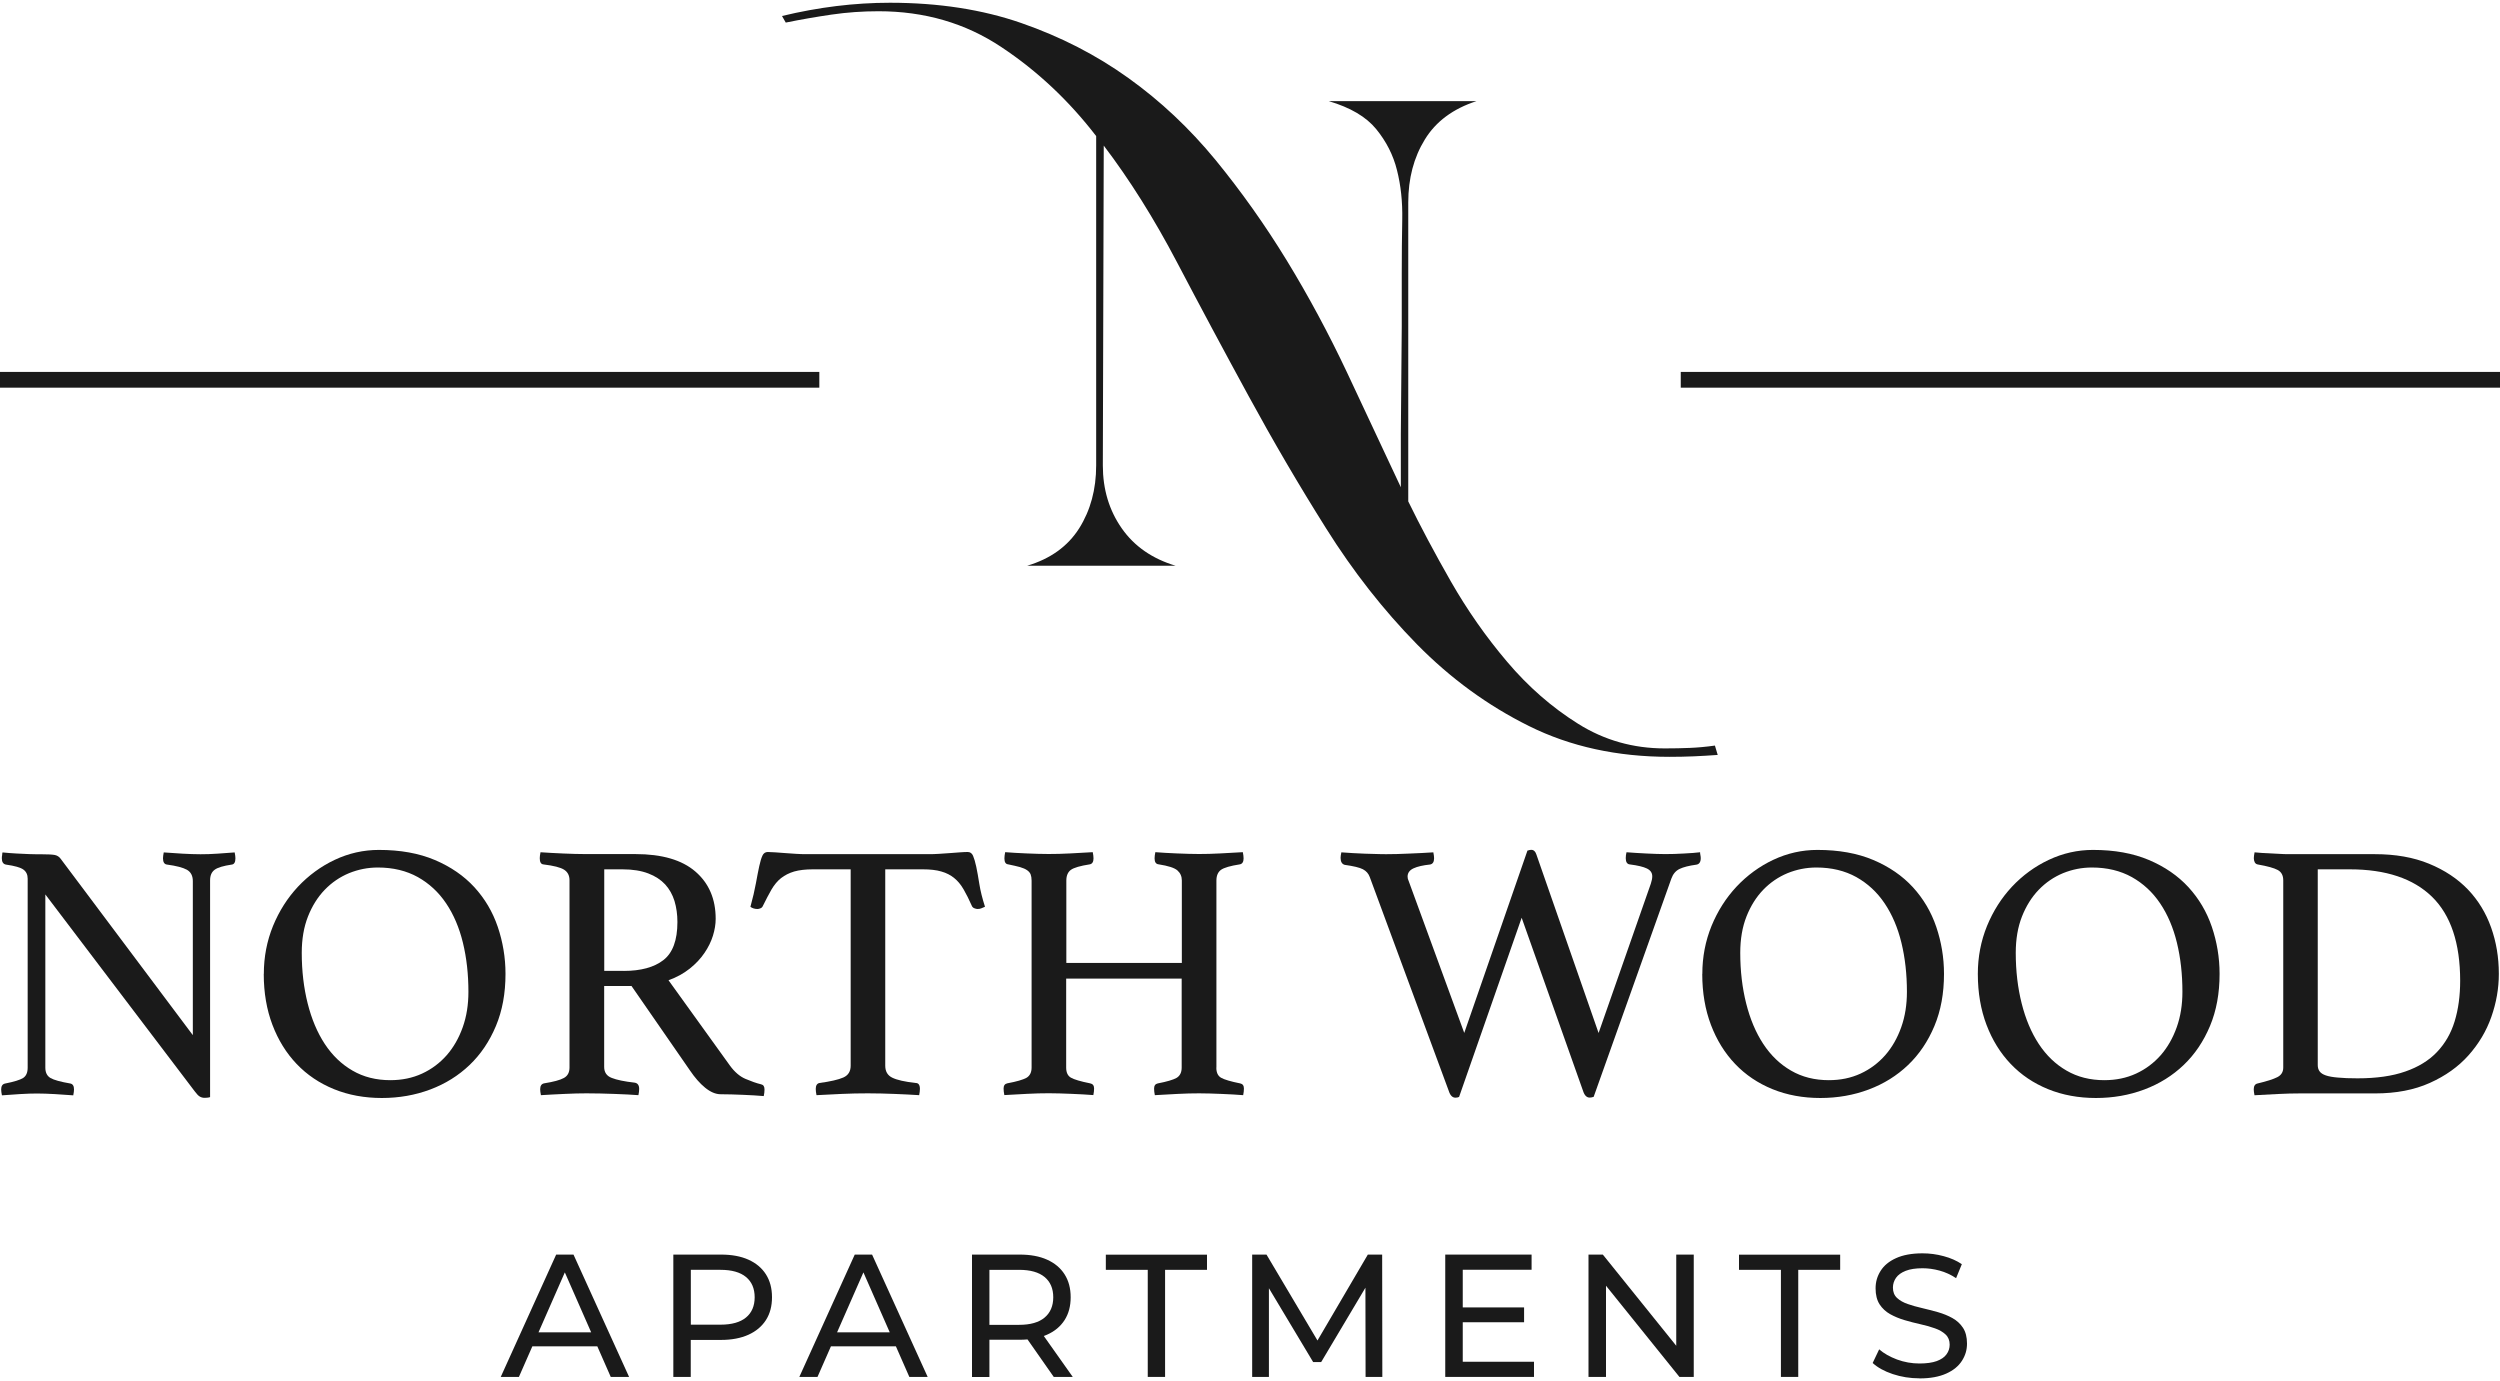
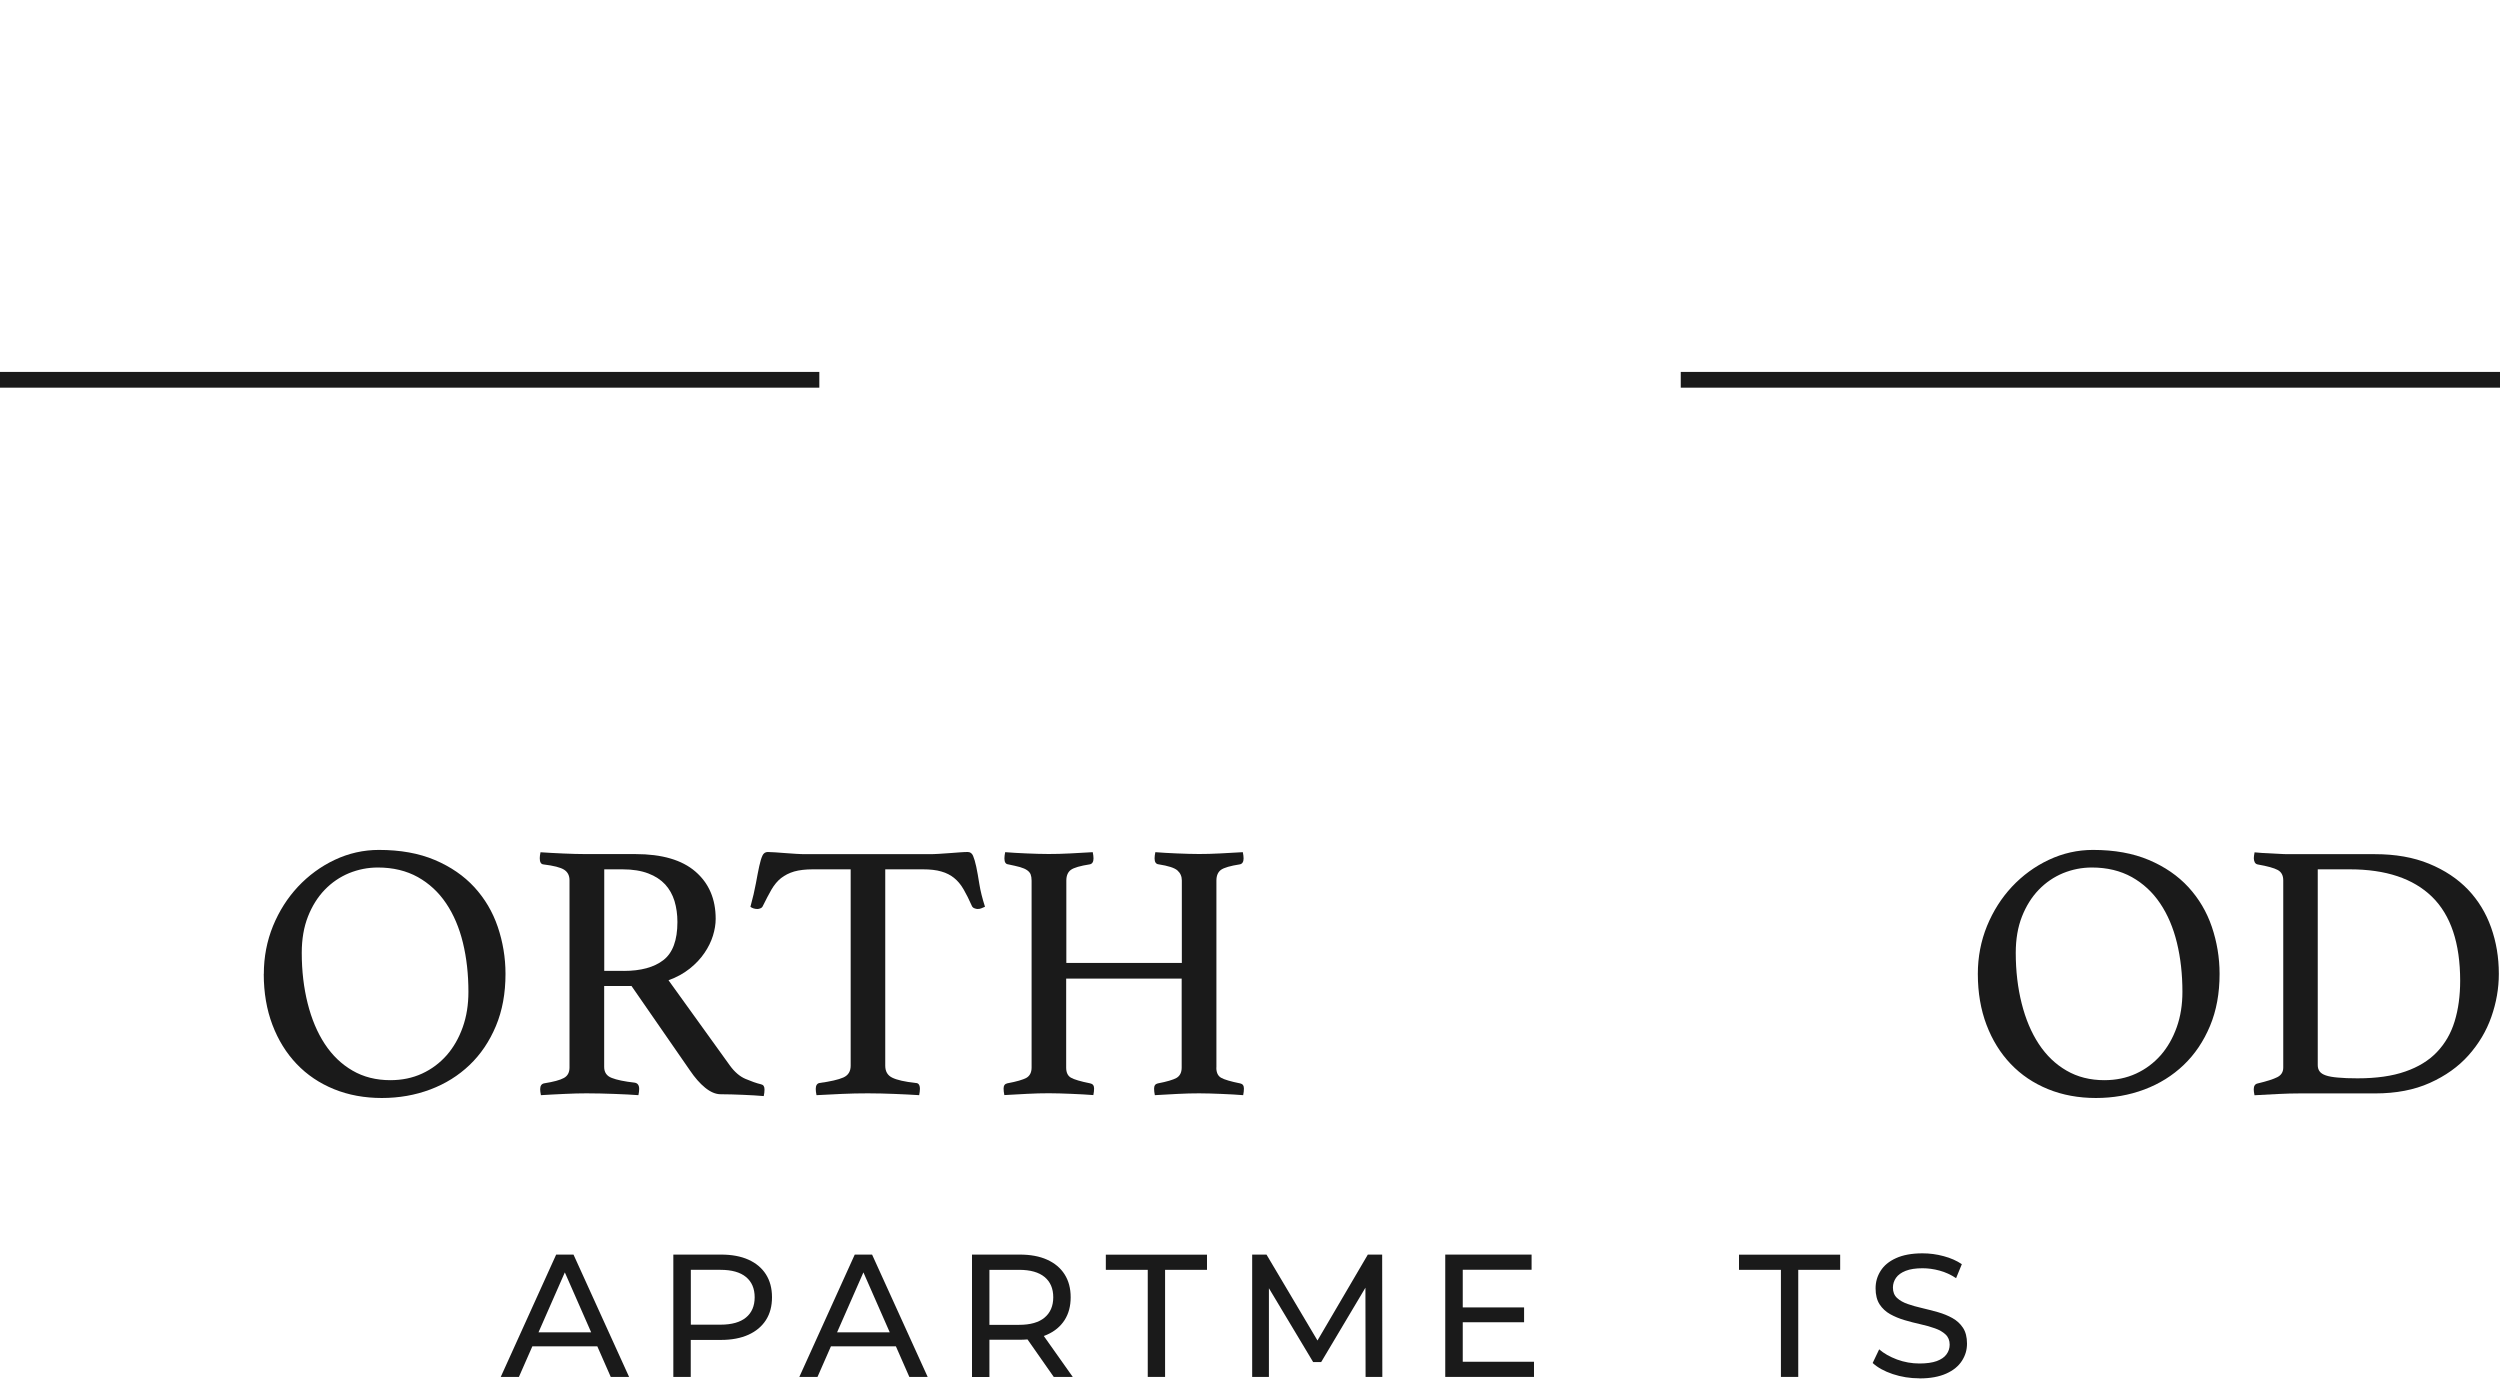
<svg xmlns="http://www.w3.org/2000/svg" id="logos" viewBox="0 0 300 165.72">
  <defs>
    <style>
      .cls-1 {
        fill: #1a1a1a;
      }
    </style>
  </defs>
  <g>
    <g>
      <g>
-         <path class="cls-1" d="M23.14,124.19v-18.45c0-.65-.24-1.1-.71-1.37-.47-.26-1.27-.47-2.38-.62-.32-.03-.49-.28-.49-.75,0-.18.03-.41.09-.71.74.06,1.49.11,2.25.15s1.49.07,2.16.07,1.32-.02,2.03-.07,1.4-.09,2.07-.15c.06.29.09.53.09.71,0,.47-.15.72-.44.75-1,.15-1.69.35-2.05.62-.37.27-.55.69-.55,1.28v26c-.06.03-.16.05-.31.07-.15.01-.26.02-.35.02-.21,0-.4-.05-.57-.15-.18-.1-.38-.32-.62-.64l-17.92-23.62v20.79c0,.59.21,1,.62,1.24.41.24,1.21.46,2.38.66.29.06.44.29.44.71,0,.18-.03.41-.09.71-.74-.06-1.48-.11-2.23-.15s-1.45-.07-2.1-.07c-.59,0-1.28.02-2.07.07s-1.52.1-2.16.15c-.06-.29-.09-.53-.09-.71,0-.41.16-.65.49-.71,1.06-.21,1.77-.43,2.14-.66.37-.24.55-.65.55-1.24v-22.69c0-.47-.17-.83-.51-1.08-.34-.25-1.04-.45-2.1-.6-.32-.06-.49-.31-.49-.75,0-.15.01-.28.04-.4,0-.09.01-.19.04-.31.59.06,1.15.1,1.68.13.47.03.97.05,1.5.07.53.02,1,.02,1.41.02.85,0,1.42.03,1.7.09.28.06.51.21.68.44l15.85,21.15Z" />
        <path class="cls-1" d="M31.66,116.86c0-2.03.37-3.94,1.1-5.74.74-1.8,1.74-3.37,3-4.72,1.27-1.35,2.74-2.43,4.41-3.22,1.68-.79,3.44-1.19,5.3-1.19,2.56,0,4.8.4,6.71,1.21,1.91.81,3.49,1.9,4.75,3.27,1.25,1.37,2.19,2.95,2.8,4.75s.93,3.68.93,5.65c0,2.33-.38,4.41-1.15,6.25-.77,1.84-1.82,3.4-3.16,4.68-1.34,1.28-2.91,2.26-4.72,2.94-1.81.68-3.75,1.02-5.81,1.02s-4-.35-5.74-1.06c-1.74-.71-3.23-1.71-4.48-3.02-1.25-1.31-2.22-2.88-2.91-4.7-.69-1.82-1.04-3.86-1.04-6.09ZM46.85,129.62c1.38,0,2.65-.26,3.8-.79s2.13-1.27,2.96-2.21c.82-.94,1.46-2.06,1.92-3.36.46-1.29.68-2.71.68-4.24,0-2.12-.22-4.08-.66-5.89-.44-1.81-1.11-3.38-2.01-4.72-.9-1.34-2.03-2.39-3.4-3.16-1.37-.76-2.97-1.15-4.79-1.15-1.21,0-2.36.23-3.47.68-1.1.46-2.07,1.12-2.91,1.99-.84.87-1.51,1.94-2.01,3.2-.5,1.27-.75,2.72-.75,4.37,0,2.18.24,4.2.71,6.07.47,1.87,1.15,3.49,2.05,4.86.9,1.37,2.01,2.44,3.33,3.2,1.32.77,2.84,1.15,4.55,1.15Z" />
        <path class="cls-1" d="M75.77,118.32h-3.27v9.71c0,.65.3,1.09.91,1.32.6.24,1.52.43,2.76.57.35.06.53.31.53.75,0,.21-.03.46-.09.75-.79-.06-1.76-.11-2.89-.15-1.13-.04-2.24-.07-3.33-.07-.77,0-1.65.02-2.65.07-1,.04-1.94.1-2.83.15-.06-.29-.09-.53-.09-.71,0-.41.16-.65.48-.71,1.12-.18,1.91-.39,2.36-.64.46-.25.68-.67.68-1.26v-22.47c0-.56-.21-.98-.64-1.26-.43-.28-1.26-.49-2.49-.64-.3-.03-.44-.28-.44-.75,0-.18.03-.41.09-.71.88.06,1.79.11,2.74.15.94.04,1.84.07,2.69.07h5.96c3.18,0,5.58.7,7.2,2.1,1.62,1.4,2.43,3.29,2.43,5.67,0,.65-.11,1.32-.33,2.03s-.56,1.4-1.02,2.07c-.46.68-1.04,1.3-1.77,1.88s-1.57,1.04-2.54,1.39l7.37,10.24c.56.77,1.18,1.3,1.85,1.59.68.29,1.31.52,1.9.66.27.06.4.26.4.62,0,.24-.03.5-.09.79-.68-.06-1.5-.11-2.47-.15-.97-.04-1.87-.07-2.69-.07-.62,0-1.24-.27-1.88-.79s-1.23-1.21-1.79-2.03l-7.06-10.2ZM74.84,116.51c2.06,0,3.65-.43,4.77-1.3,1.12-.87,1.68-2.39,1.68-4.57,0-.91-.12-1.75-.35-2.52-.24-.77-.61-1.43-1.12-1.99-.52-.56-1.19-1-2.03-1.32-.84-.32-1.86-.49-3.07-.49h-2.21v12.18h2.34Z" />
        <path class="cls-1" d="M106.23,104.32v23.57c0,.68.28,1.16.84,1.43.56.28,1.5.49,2.83.64.32,0,.49.24.49.71,0,.21-.03.46-.09.75-.94-.06-1.94-.11-2.98-.15s-2.1-.07-3.16-.07-2.08.02-3.16.07-2.08.1-3.02.15c-.06-.29-.09-.54-.09-.75,0-.41.15-.65.44-.71,1.32-.18,2.28-.4,2.87-.66s.88-.74.88-1.41v-23.57h-4.55c-.88,0-1.63.09-2.23.26-.6.18-1.12.44-1.57.79-.44.35-.82.81-1.15,1.37-.32.56-.66,1.21-1.02,1.94-.06.15-.15.25-.29.31-.13.06-.26.09-.38.09-.32,0-.6-.09-.84-.26.29-1.06.51-2,.66-2.83.15-.82.28-1.51.4-2.05.12-.54.24-.96.38-1.26.13-.29.35-.44.64-.44.21,0,.5.02.88.04.38.03.79.06,1.21.09.43.03.86.06,1.3.09s.85.04,1.24.04h14.74c.35,0,.75-.01,1.19-.04.44-.03.88-.06,1.32-.09.44-.03.85-.06,1.21-.09.37-.03.67-.04.91-.04.29,0,.51.15.64.46s.26.74.38,1.3c.12.56.24,1.25.37,2.07.13.82.36,1.74.68,2.74-.15.06-.29.12-.42.18-.13.06-.29.09-.46.09-.12,0-.25-.03-.4-.09-.15-.06-.25-.16-.31-.31-.32-.74-.65-1.38-.97-1.94-.32-.56-.7-1.02-1.13-1.37s-.94-.62-1.55-.79c-.6-.18-1.35-.26-2.23-.26h-4.55Z" />
        <path class="cls-1" d="M145.96,128.12c0,.59.19.99.57,1.21.38.22,1.15.45,2.3.68.29.06.44.26.44.62,0,.24-.03.5-.09.79-.74-.06-1.6-.11-2.6-.15s-1.89-.07-2.68-.07-1.69.02-2.61.07-1.83.1-2.71.15c-.06-.29-.09-.56-.09-.79,0-.35.15-.56.44-.62,1.09-.21,1.84-.43,2.25-.66.41-.24.62-.65.62-1.24v-10.68h-13.86v10.68c0,.59.19.99.57,1.21.38.22,1.15.45,2.3.68.32.06.48.26.48.62,0,.24-.03.5-.09.79-.77-.06-1.65-.11-2.65-.15-1-.04-1.9-.07-2.69-.07s-1.69.02-2.6.07c-.91.04-1.83.1-2.74.15-.06-.29-.09-.56-.09-.79,0-.35.15-.56.44-.62,1.12-.21,1.88-.43,2.3-.66.41-.24.62-.65.62-1.24v-22.43c0-.29-.04-.54-.11-.73-.07-.19-.21-.36-.42-.51-.21-.15-.49-.27-.86-.38-.37-.1-.85-.21-1.43-.33-.29-.03-.44-.26-.44-.71,0-.21.03-.46.09-.75.74.06,1.59.11,2.56.15.97.04,1.85.07,2.65.07s1.69-.02,2.61-.07c.91-.04,1.81-.09,2.69-.15.06.29.09.55.09.75,0,.41-.15.65-.44.71-1.15.18-1.91.4-2.27.66s-.55.69-.55,1.28v9.89h13.86v-9.89c0-.5-.18-.9-.53-1.21-.35-.31-1.1-.55-2.25-.73-.32-.03-.49-.26-.49-.71,0-.21.03-.46.09-.75.74.06,1.59.11,2.58.15s1.87.07,2.65.07,1.67-.02,2.56-.07c.89-.04,1.8-.09,2.71-.15.06.29.09.55.09.75,0,.41-.15.65-.44.71-1.15.18-1.91.4-2.27.66s-.55.69-.55,1.28v22.43Z" />
-         <path class="cls-1" d="M183.31,102.07c.18-.06.32-.09.44-.09.29,0,.5.19.62.57l7.46,21.41,6.27-17.92c.06-.18.1-.34.13-.49.03-.15.04-.28.04-.4,0-.41-.21-.72-.64-.93-.43-.21-1.11-.37-2.05-.49-.32-.03-.49-.28-.49-.75,0-.24.03-.47.09-.71.77.06,1.57.11,2.41.15.84.04,1.58.07,2.23.07.71,0,1.46-.02,2.27-.07.81-.04,1.45-.09,1.92-.15,0,.09.01.21.04.35.03.15.04.26.04.35,0,.47-.18.74-.53.79-.88.12-1.55.29-2.01.51-.46.22-.79.61-.99,1.17l-9.32,26.18c-.18.06-.34.09-.48.09-.35,0-.62-.26-.79-.79l-7.37-20.79-7.51,21.5c-.12.06-.26.09-.44.09-.35,0-.62-.26-.79-.79l-9.49-25.69c-.15-.41-.42-.72-.82-.93-.4-.21-1.13-.38-2.19-.53-.32-.09-.49-.37-.49-.84,0-.15.03-.37.09-.66.41.03.86.06,1.35.09.48.03.97.05,1.46.07.49.02.96.03,1.41.04.46.02.86.02,1.21.02.74,0,1.63-.02,2.67-.07,1.04-.04,2.02-.09,2.94-.15.06.29.09.53.09.71,0,.44-.16.69-.48.75-.85.09-1.52.24-1.99.46-.47.22-.71.55-.71.99,0,.18.04.35.13.53l6.67,18.23,7.59-21.9Z" />
-         <path class="cls-1" d="M204.28,116.86c0-2.03.37-3.94,1.1-5.74.74-1.8,1.74-3.37,3-4.72,1.27-1.35,2.74-2.43,4.41-3.22,1.68-.79,3.44-1.19,5.3-1.19,2.56,0,4.8.4,6.71,1.21,1.91.81,3.49,1.9,4.75,3.27,1.25,1.37,2.19,2.95,2.8,4.75s.93,3.68.93,5.65c0,2.33-.38,4.41-1.15,6.25-.77,1.84-1.82,3.4-3.16,4.68-1.34,1.28-2.91,2.26-4.72,2.94-1.81.68-3.75,1.02-5.81,1.02s-4-.35-5.74-1.06c-1.74-.71-3.23-1.71-4.48-3.02-1.25-1.31-2.22-2.88-2.91-4.7-.69-1.82-1.04-3.86-1.04-6.09ZM219.47,129.62c1.38,0,2.65-.26,3.8-.79s2.13-1.27,2.96-2.21c.82-.94,1.46-2.06,1.92-3.36.46-1.29.68-2.71.68-4.24,0-2.12-.22-4.08-.66-5.89-.44-1.81-1.11-3.38-2.01-4.72-.9-1.34-2.03-2.39-3.4-3.16-1.37-.76-2.97-1.15-4.79-1.15-1.21,0-2.36.23-3.47.68-1.1.46-2.07,1.12-2.91,1.99-.84.87-1.51,1.94-2.01,3.2-.5,1.27-.75,2.72-.75,4.37,0,2.18.24,4.2.71,6.07.47,1.87,1.15,3.49,2.05,4.86.9,1.37,2.01,2.44,3.33,3.2,1.32.77,2.84,1.15,4.55,1.15Z" />
        <path class="cls-1" d="M237.34,116.86c0-2.03.37-3.94,1.1-5.74.74-1.8,1.74-3.37,3-4.72,1.27-1.35,2.74-2.43,4.42-3.22,1.68-.79,3.44-1.19,5.3-1.19,2.56,0,4.8.4,6.71,1.21,1.91.81,3.49,1.9,4.75,3.27,1.25,1.37,2.19,2.95,2.8,4.75s.93,3.68.93,5.65c0,2.33-.38,4.41-1.15,6.25-.77,1.84-1.82,3.4-3.16,4.68-1.34,1.28-2.91,2.26-4.72,2.94-1.81.68-3.75,1.02-5.81,1.02s-4-.35-5.74-1.06c-1.74-.71-3.23-1.71-4.48-3.02-1.25-1.31-2.22-2.88-2.91-4.7-.69-1.82-1.04-3.86-1.04-6.09ZM252.53,129.62c1.38,0,2.65-.26,3.8-.79s2.13-1.27,2.96-2.21c.82-.94,1.46-2.06,1.92-3.36.46-1.29.68-2.71.68-4.24,0-2.12-.22-4.08-.66-5.89-.44-1.81-1.11-3.38-2.01-4.72-.9-1.34-2.03-2.39-3.4-3.16-1.37-.76-2.97-1.15-4.79-1.15-1.21,0-2.36.23-3.47.68-1.1.46-2.07,1.12-2.91,1.99-.84.87-1.51,1.94-2.01,3.2-.5,1.27-.75,2.72-.75,4.37,0,2.18.24,4.2.71,6.07.47,1.87,1.15,3.49,2.05,4.86.9,1.37,2.01,2.44,3.33,3.2,1.32.77,2.84,1.15,4.55,1.15Z" />
        <path class="cls-1" d="M299.86,116.86c0,1.74-.3,3.46-.9,5.17-.6,1.71-1.52,3.24-2.74,4.61-1.22,1.37-2.77,2.47-4.64,3.31-1.87.84-4.05,1.26-6.56,1.26h-9.05c-.77,0-1.63.02-2.6.07-.97.04-1.91.1-2.83.15-.06-.29-.09-.53-.09-.71,0-.41.16-.65.49-.71,1.09-.26,1.87-.51,2.34-.75.47-.24.71-.62.71-1.15v-22.47c0-.59-.22-1-.66-1.24-.44-.24-1.24-.46-2.38-.66-.18-.03-.3-.12-.38-.26-.07-.15-.11-.31-.11-.49s.03-.41.09-.71c.62.06,1.15.1,1.61.11.46.02.89.04,1.3.07s.82.04,1.21.04h10.31c2.47,0,4.64.38,6.51,1.15,1.87.77,3.42,1.8,4.66,3.09,1.24,1.3,2.16,2.81,2.78,4.55.62,1.74.93,3.59.93,5.56ZM295.22,117.7c0-4.53-1.13-7.89-3.38-10.09-2.25-2.19-5.54-3.29-9.87-3.29h-3.84v23.49c0,.29.07.55.22.75.15.21.4.37.75.49.35.12.84.21,1.46.26.62.06,1.4.09,2.34.09,2.27,0,4.18-.27,5.74-.82,1.56-.54,2.83-1.32,3.8-2.34.97-1.02,1.68-2.24,2.12-3.69.44-1.44.66-3.06.66-4.86Z" />
      </g>
      <g>
        <path class="cls-1" d="M60.09,165.23l6.65-14.68h2.08l6.67,14.68h-2.2l-5.93-13.5h.84l-5.93,13.5h-2.16ZM62.92,161.56l.57-1.68h8.26l.61,1.68h-9.44Z" />
        <path class="cls-1" d="M80.8,165.23v-14.68h5.72c1.28,0,2.38.2,3.29.61s1.61.99,2.1,1.76c.49.77.73,1.68.73,2.75s-.24,1.97-.73,2.74c-.49.76-1.19,1.35-2.1,1.76-.91.41-2.01.62-3.29.62h-4.57l.94-.99v5.43h-2.1ZM82.9,160.01l-.94-1.05h4.51c1.34,0,2.36-.29,3.05-.86.69-.57,1.04-1.38,1.04-2.43s-.35-1.86-1.04-2.43c-.69-.57-1.71-.86-3.05-.86h-4.51l.94-1.05v8.68Z" />
        <path class="cls-1" d="M95.92,165.23l6.65-14.68h2.08l6.67,14.68h-2.2l-5.93-13.5h.84l-5.93,13.5h-2.16ZM98.75,161.56l.57-1.68h8.26l.61,1.68h-9.43Z" />
        <path class="cls-1" d="M116.64,165.23v-14.68h5.72c1.29,0,2.38.2,3.29.61.91.41,1.61.99,2.1,1.76.49.77.73,1.68.73,2.75s-.24,1.97-.73,2.74c-.49.76-1.19,1.35-2.1,1.75-.91.41-2.01.61-3.29.61h-4.57l.94-.96v5.43h-2.1ZM118.73,160.01l-.94-1.03h4.51c1.34,0,2.36-.29,3.05-.87.69-.58,1.04-1.39,1.04-2.44s-.35-1.86-1.04-2.43c-.69-.57-1.71-.86-3.05-.86h-4.51l.94-1.05v8.68ZM126.45,165.23l-3.73-5.33h2.24l3.77,5.33h-2.29Z" />
        <path class="cls-1" d="M137.73,165.23v-12.85h-5.03v-1.82h12.14v1.82h-5.03v12.85h-2.08Z" />
        <path class="cls-1" d="M150.26,165.23v-14.68h1.72l6.58,11.09h-.92l6.5-11.09h1.72l.02,14.68h-2.01l-.02-11.51h.48l-5.79,9.73h-.96l-5.83-9.73h.52v11.51h-2.01Z" />
        <path class="cls-1" d="M175.53,163.41h8.55v1.82h-10.65v-14.68h10.36v1.82h-8.26v11.03ZM175.34,156.89h7.55v1.78h-7.55v-1.78Z" />
-         <path class="cls-1" d="M190.62,165.23v-14.68h1.72l9.71,12.06h-.9v-12.06h2.1v14.68h-1.72l-9.71-12.06h.9v12.06h-2.1Z" />
        <path class="cls-1" d="M213.71,165.23v-12.85h-5.03v-1.82h12.14v1.82h-5.03v12.85h-2.08Z" />
        <path class="cls-1" d="M230.34,165.4c-1.12,0-2.19-.17-3.21-.51-1.02-.34-1.82-.79-2.41-1.33l.78-1.64c.56.49,1.27.89,2.14,1.22.87.32,1.77.48,2.7.48.85,0,1.54-.1,2.07-.29.53-.2.92-.46,1.17-.81.25-.34.38-.73.38-1.16,0-.5-.16-.91-.49-1.22-.33-.31-.76-.56-1.28-.74-.52-.19-1.1-.35-1.73-.49-.63-.14-1.26-.3-1.9-.49s-1.22-.43-1.74-.72c-.52-.29-.95-.69-1.27-1.18-.32-.5-.48-1.14-.48-1.92s.2-1.45.6-2.09c.4-.64,1.01-1.15,1.85-1.53.83-.38,1.89-.58,3.18-.58.85,0,1.7.11,2.54.34.84.22,1.57.55,2.18.96l-.69,1.68c-.63-.42-1.29-.72-1.99-.91-.7-.19-1.38-.28-2.03-.28-.82,0-1.5.1-2.03.31-.53.21-.92.49-1.16.84s-.37.74-.37,1.17c0,.52.16.93.49,1.24.33.31.76.55,1.28.73.52.18,1.1.35,1.73.49.63.15,1.26.31,1.9.49.63.18,1.22.42,1.74.71.52.29.95.68,1.27,1.17s.48,1.12.48,1.89-.2,1.43-.61,2.07c-.41.64-1.03,1.15-1.88,1.53-.85.38-1.91.58-3.2.58Z" />
      </g>
    </g>
    <line class="cls-1" x1="134.07" y1="18.04" x2="133.28" y2="17.05" />
  </g>
  <g>
    <g>
      <rect class="cls-1" y="44.63" width="98.32" height="1.89" />
      <rect class="cls-1" x="201.69" y="44.63" width="98.31" height="1.89" />
    </g>
-     <path class="cls-1" d="M206.15,90.59c-.98.07-1.95.13-2.9.17-.95.04-1.91.06-2.9.06-6.28,0-11.91-1.23-16.86-3.69-4.96-2.46-9.44-5.73-13.46-9.82-4.01-4.09-7.65-8.73-10.9-13.91-3.26-5.18-6.36-10.48-9.31-15.9-2.95-5.41-5.81-10.75-8.57-16.01-2.76-5.26-5.7-9.94-8.8-14.02l-.11,38.38c0,2.88.76,5.39,2.27,7.55,1.51,2.16,3.67,3.65,6.47,4.49h-17.83c2.8-.83,4.88-2.33,6.25-4.49,1.36-2.16,2.04-4.67,2.04-7.55V16.33c-3.26-4.24-7.04-7.8-11.36-10.67-4.31-2.88-9.23-4.31-14.76-4.31-1.89,0-3.77.13-5.62.4-1.85.27-3.69.59-5.51.96l-.45-.79c4.39-1.06,8.71-1.59,12.95-1.59,5.83,0,11.09.81,15.78,2.44,4.69,1.63,8.97,3.82,12.83,6.59,3.86,2.76,7.34,6.04,10.45,9.82,3.1,3.79,5.96,7.82,8.57,12.09,2.61,4.28,5.01,8.74,7.21,13.4,2.19,4.66,4.35,9.25,6.47,13.8v-6.36l.11-12.95v-6.36c0-2.2.02-4.35.06-6.47.04-2.12-.17-4.09-.63-5.9-.45-1.82-1.29-3.46-2.5-4.94-1.21-1.48-3.11-2.59-5.68-3.35h17.71c-2.8.91-4.87,2.44-6.19,4.6-1.33,2.16-1.99,4.68-1.99,7.55v35.88c1.44,2.95,3.14,6.15,5.11,9.6,1.97,3.44,4.22,6.66,6.76,9.65,2.53,2.99,5.37,5.47,8.52,7.44,3.14,1.97,6.6,2.95,10.39,2.95,1.06,0,2.06-.02,3.01-.06.95-.04,1.95-.13,3.01-.28l.34,1.14Z" />
  </g>
</svg>